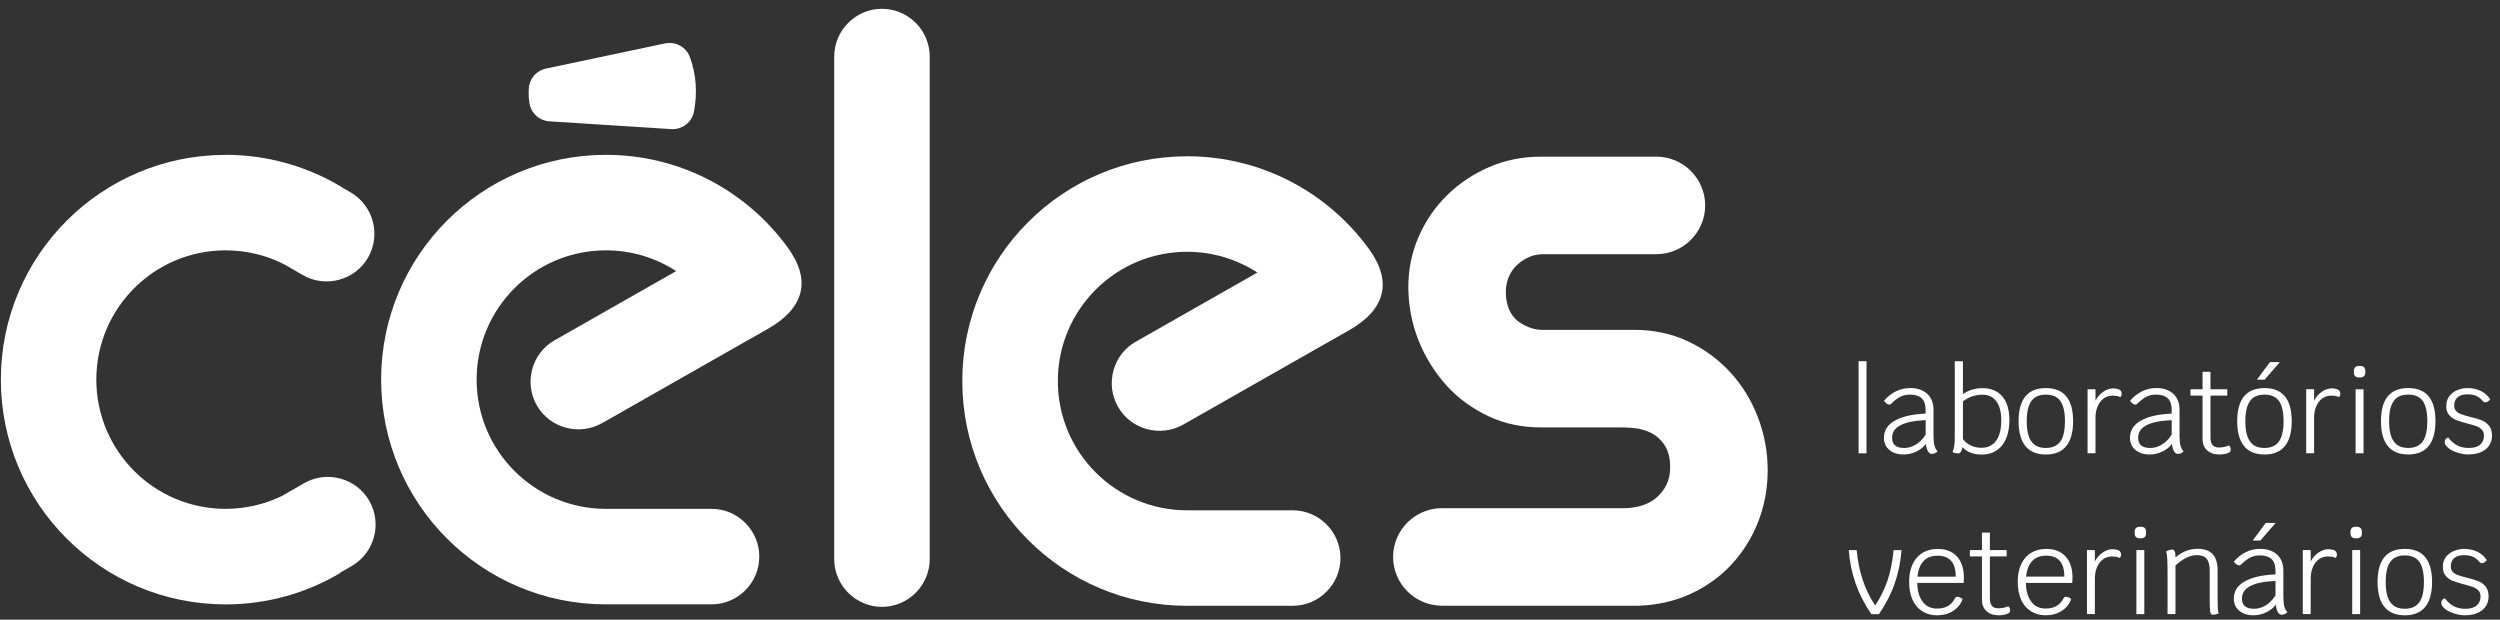
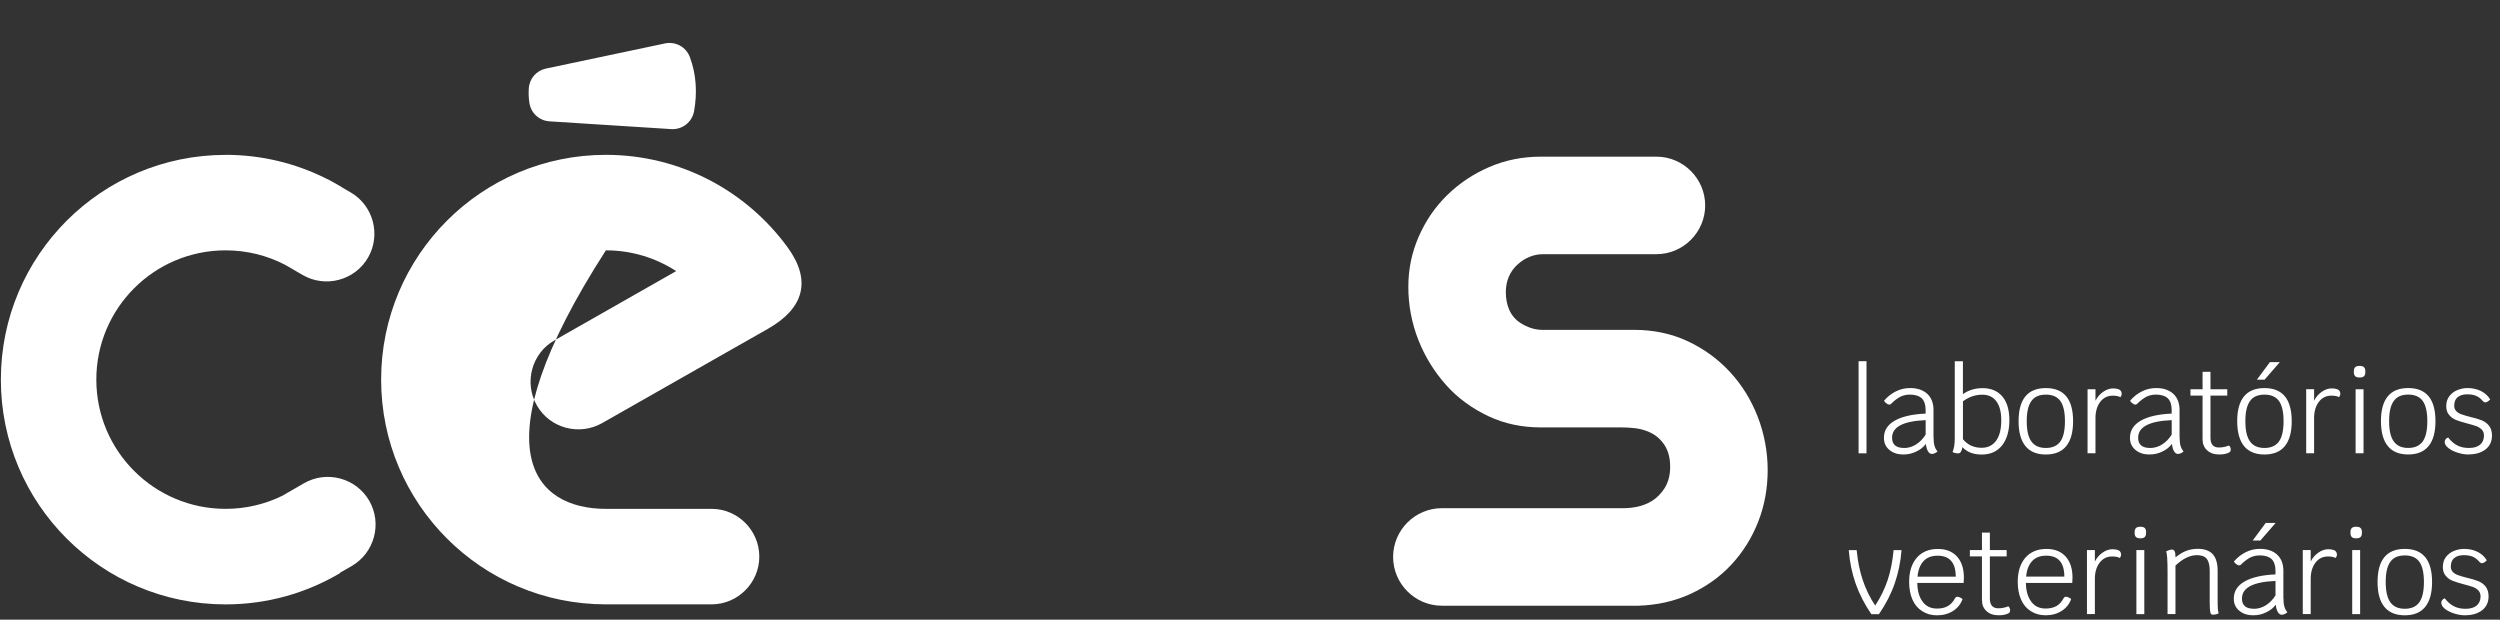
<svg xmlns="http://www.w3.org/2000/svg" width="234" height="58" viewBox="0 0 234 58" fill="none">
  <rect x="0" y="0" width="234" height="58" fill="#333333" stroke="none" />
  <path fill-rule="evenodd" clip-rule="evenodd" d="M21.115 14.493C24.465 14.493 27.631 15.276 30.445 16.67C30.602 16.739 30.757 16.815 30.908 16.9L30.997 16.95C31.359 17.146 31.719 17.351 32.069 17.565V17.575L32.813 18.004C34.942 19.231 35.677 21.978 34.45 24.11C33.223 26.239 30.473 26.974 28.344 25.747L27.682 25.365L27.606 25.318L26.695 24.791C25.026 23.921 23.127 23.432 21.115 23.432C14.432 23.432 9.016 28.85 9.016 35.531C9.016 42.211 14.435 47.629 21.115 47.629C23.023 47.629 24.827 47.188 26.433 46.402C26.471 46.377 26.505 46.355 26.546 46.333L28.454 45.232C30.584 44.005 33.331 44.74 34.561 46.869C35.788 48.998 35.053 51.745 32.924 52.975L31.826 53.609L31.814 53.65C28.682 55.505 25.023 56.571 21.118 56.571C9.499 56.571 0.081 47.153 0.081 35.534C0.081 23.914 9.499 14.497 21.118 14.497" fill="white" />
  <path fill-rule="evenodd" clip-rule="evenodd" d="M49.555 9.642C49.482 9.188 49.463 8.731 49.495 8.277C49.555 7.349 50.201 6.608 51.11 6.416L62.24 4.066C63.237 3.855 64.224 4.397 64.577 5.356C65.18 6.98 65.271 8.709 64.965 10.409C64.779 11.434 63.864 12.15 62.827 12.084L51.441 11.358C50.479 11.298 49.706 10.598 49.555 9.646" fill="white" />
-   <path fill-rule="evenodd" clip-rule="evenodd" d="M82.552 56.801C85.009 56.801 87.021 54.789 87.021 52.332V5.293C87.021 2.836 85.012 0.824 82.552 0.824C80.095 0.824 78.083 2.836 78.083 5.293V52.332C78.083 54.789 80.092 56.801 82.552 56.801Z" fill="white" />
-   <path fill-rule="evenodd" clip-rule="evenodd" d="M56.711 14.493C63.697 14.493 69.885 17.897 73.711 23.139C76.02 26.299 75.209 28.885 71.857 30.79L68.479 32.708L56.364 39.599C54.226 40.813 51.488 40.091 50.258 37.962C49.028 35.833 49.757 33.074 51.895 31.859L63.29 25.375C61.398 24.145 59.137 23.432 56.711 23.432C50.028 23.432 44.612 28.85 44.612 35.531C44.612 42.211 50.028 47.629 56.711 47.629H66.602C69.059 47.629 71.071 49.642 71.071 52.099C71.071 54.555 69.059 56.568 66.602 56.568H57.162C57.115 56.568 57.068 56.568 57.02 56.568C56.919 56.568 56.815 56.568 56.711 56.568C45.095 56.568 35.674 47.15 35.674 35.531C35.674 23.911 45.095 14.493 56.711 14.493Z" fill="white" />
-   <path fill-rule="evenodd" clip-rule="evenodd" d="M111.111 14.626C118.097 14.626 124.285 18.029 128.111 23.271C130.417 26.431 129.609 29.018 126.257 30.923L122.879 32.84L110.764 39.735C108.629 40.949 105.888 40.227 104.658 38.098C103.428 35.969 104.157 33.209 106.295 31.992L117.69 25.51C115.795 24.28 113.537 23.567 111.111 23.567C104.428 23.567 99.013 28.983 99.013 35.666C99.013 42.35 104.428 47.765 111.111 47.765H120.999C123.456 47.765 125.468 49.777 125.468 52.234C125.468 54.691 123.456 56.703 120.999 56.703H111.559C111.512 56.703 111.464 56.703 111.417 56.703C111.313 56.703 111.212 56.703 111.108 56.703C99.489 56.703 90.071 47.286 90.071 35.666C90.071 24.047 99.489 14.629 111.108 14.629" fill="white" />
+   <path fill-rule="evenodd" clip-rule="evenodd" d="M56.711 14.493C63.697 14.493 69.885 17.897 73.711 23.139C76.02 26.299 75.209 28.885 71.857 30.79L68.479 32.708L56.364 39.599C54.226 40.813 51.488 40.091 50.258 37.962C49.028 35.833 49.757 33.074 51.895 31.859L63.29 25.375C61.398 24.145 59.137 23.432 56.711 23.432C44.612 42.211 50.028 47.629 56.711 47.629H66.602C69.059 47.629 71.071 49.642 71.071 52.099C71.071 54.555 69.059 56.568 66.602 56.568H57.162C57.115 56.568 57.068 56.568 57.02 56.568C56.919 56.568 56.815 56.568 56.711 56.568C45.095 56.568 35.674 47.15 35.674 35.531C35.674 23.911 45.095 14.493 56.711 14.493Z" fill="white" />
  <path fill-rule="evenodd" clip-rule="evenodd" d="M154.349 40.435C154.939 40.678 155.412 41.094 155.772 41.615L155.784 41.634L155.797 41.653C156.194 42.264 156.327 42.974 156.327 43.69C156.327 44.406 156.185 45.072 155.819 45.674L155.807 45.693L155.794 45.712C155.488 46.182 155.1 46.592 154.621 46.891L154.605 46.901L154.595 46.907C154.176 47.159 153.703 47.339 153.223 47.437C152.813 47.519 152.397 47.566 151.981 47.566H134.959C132.448 47.566 130.395 49.62 130.395 52.13C130.395 54.641 132.448 56.694 134.959 56.694H153.368C155.056 56.637 156.702 56.297 158.245 55.584C159.686 54.912 160.989 54.004 162.067 52.837C163.149 51.67 163.979 50.332 164.562 48.85C165.174 47.298 165.455 45.661 165.455 43.993C165.455 42.324 165.145 40.612 164.524 39.013C163.922 37.458 163.067 36.054 161.935 34.827C160.802 33.603 159.471 32.638 157.964 31.935C156.381 31.194 154.687 30.875 152.946 30.875H144.358C143.629 30.875 142.945 30.626 142.333 30.241C141.314 29.595 140.945 28.494 140.945 27.333C140.945 26.318 141.32 25.384 142.093 24.712C142.758 24.132 143.55 23.791 144.44 23.791H155.04C157.551 23.791 159.604 21.738 159.604 19.228C159.604 16.717 157.551 14.664 155.04 14.664H144.216C142.547 14.664 140.926 14.973 139.393 15.635C137.92 16.272 136.586 17.152 135.441 18.278C134.296 19.401 133.426 20.697 132.786 22.164C132.136 23.653 131.82 25.214 131.82 26.838C131.82 28.557 132.133 30.226 132.76 31.825C133.378 33.386 134.252 34.805 135.372 36.057C136.476 37.291 137.81 38.24 139.302 38.95C140.853 39.684 142.519 40.006 144.231 40.006H151.741C152.126 40.006 152.514 40.025 152.895 40.063C153.394 40.107 153.892 40.227 154.346 40.435" fill="white" />
  <path d="M173.964 33.809H174.705V42.432H173.964V33.809ZM180.982 40.94C180.982 41.277 181.013 41.539 181.07 41.725C181.124 41.921 181.212 42.097 181.354 42.249C181.278 42.324 181.202 42.378 181.102 42.422C181.004 42.466 180.906 42.488 180.818 42.488C180.676 42.488 180.556 42.4 180.458 42.236C180.36 42.072 180.294 41.845 180.263 41.548C180.032 41.854 179.739 42.094 179.357 42.268C178.976 42.454 178.585 42.539 178.168 42.539C177.613 42.539 177.175 42.397 176.837 42.104C176.5 41.82 176.336 41.451 176.336 40.981C176.336 40.293 176.673 39.76 177.339 39.379C178.004 38.997 178.963 38.767 180.237 38.713V38.363C180.237 37.884 180.117 37.524 179.878 37.284C179.625 37.054 179.256 36.934 178.764 36.934C178.449 36.934 178.153 37 177.881 37.13C177.61 37.272 177.314 37.489 176.998 37.805C176.954 37.849 176.9 37.871 176.834 37.871C176.758 37.871 176.683 37.839 176.594 37.773C176.506 37.719 176.421 37.631 176.342 37.511C176.67 37.13 177.039 36.836 177.465 36.628C177.878 36.42 178.326 36.322 178.796 36.322C179.471 36.322 180.007 36.508 180.398 36.868C180.78 37.227 180.975 37.729 180.975 38.363V40.937L180.982 40.94ZM178.222 41.933C178.613 41.933 178.985 41.823 179.335 41.605C179.685 41.388 179.988 41.082 180.241 40.678V39.325C178.146 39.413 177.099 39.956 177.099 40.971C177.099 41.615 177.471 41.93 178.222 41.93V41.933ZM185.549 36.329C186.356 36.329 186.977 36.59 187.425 37.114C187.861 37.638 188.078 38.379 188.078 39.337C188.078 40.296 187.848 41.126 187.391 41.694C186.933 42.261 186.299 42.545 185.495 42.545C184.691 42.545 184.12 42.315 183.685 41.858C183.618 42.239 183.489 42.435 183.303 42.435C183.085 42.435 182.899 42.391 182.757 42.306C182.899 41.999 182.966 41.564 182.966 40.996V33.812H183.729V36.887C184.262 36.515 184.861 36.332 185.549 36.332V36.329ZM185.495 41.911C186.072 41.911 186.53 41.681 186.848 41.236C187.164 40.788 187.318 40.158 187.318 39.341C187.318 38.568 187.167 37.978 186.861 37.565C186.555 37.152 186.12 36.944 185.552 36.944C184.886 36.944 184.278 37.152 183.732 37.565V41.107C184.158 41.64 184.744 41.914 185.498 41.914L185.495 41.911ZM191.491 42.542C190.652 42.542 190.008 42.28 189.583 41.757C189.157 41.233 188.939 40.46 188.939 39.423C188.939 37.363 189.791 36.325 191.491 36.325C193.191 36.325 194.042 37.36 194.042 39.423C194.042 40.457 193.825 41.233 193.399 41.757C192.973 42.28 192.33 42.542 191.491 42.542V42.542ZM191.491 41.93C192.112 41.93 192.56 41.722 192.853 41.318C193.137 40.914 193.279 40.284 193.279 39.423C193.279 38.562 193.137 37.94 192.853 37.537C192.56 37.133 192.112 36.937 191.491 36.937C190.869 36.937 190.422 37.133 190.138 37.537C189.844 37.94 189.702 38.562 189.702 39.423C189.702 40.284 189.844 40.918 190.138 41.318C190.422 41.722 190.869 41.93 191.491 41.93ZM197.805 36.36C198.057 36.36 198.253 36.404 198.395 36.48C198.524 36.568 198.59 36.698 198.59 36.862C198.59 36.981 198.546 37.079 198.471 37.177C198.297 37.079 198.057 37.035 197.751 37.035C197.259 37.035 196.878 37.231 196.584 37.612C196.291 37.994 196.137 38.505 196.137 39.126V42.428H195.395V36.433H196.137V37.511C196.301 37.174 196.54 36.9 196.846 36.682C197.152 36.464 197.468 36.354 197.805 36.354V36.36ZM204.012 40.94C204.012 41.277 204.044 41.539 204.1 41.725C204.154 41.921 204.242 42.097 204.384 42.249C204.309 42.324 204.233 42.378 204.132 42.422C204.034 42.466 203.936 42.488 203.848 42.488C203.706 42.488 203.586 42.4 203.489 42.236C203.391 42.072 203.325 41.845 203.293 41.548C203.063 41.854 202.769 42.094 202.388 42.268C202.006 42.454 201.615 42.539 201.199 42.539C200.644 42.539 200.205 42.397 199.868 42.104C199.53 41.82 199.366 41.451 199.366 40.981C199.366 40.293 199.704 39.76 200.369 39.379C201.035 38.997 201.994 38.767 203.268 38.713V38.363C203.268 37.884 203.148 37.524 202.908 37.284C202.656 37.054 202.287 36.934 201.795 36.934C201.479 36.934 201.183 37 200.912 37.13C200.641 37.272 200.344 37.489 200.029 37.805C199.985 37.849 199.931 37.871 199.865 37.871C199.789 37.871 199.713 37.839 199.625 37.773C199.537 37.719 199.451 37.631 199.373 37.511C199.701 37.13 200.07 36.836 200.495 36.628C200.909 36.42 201.356 36.322 201.826 36.322C202.501 36.322 203.038 36.508 203.429 36.868C203.81 37.227 204.006 37.729 204.006 38.363V40.937L204.012 40.94ZM201.252 41.933C201.644 41.933 202.016 41.823 202.366 41.605C202.716 41.388 203.019 41.082 203.271 40.678V39.325C201.177 39.413 200.13 39.956 200.13 40.971C200.13 41.615 200.502 41.93 201.252 41.93V41.933ZM208.623 41.703C208.677 41.735 208.721 41.791 208.753 41.854C208.784 41.93 208.797 41.996 208.797 42.072C208.797 42.214 208.743 42.312 208.623 42.365C208.393 42.485 208.09 42.539 207.718 42.539C207.248 42.539 206.867 42.41 206.586 42.148C206.302 41.895 206.16 41.548 206.16 41.113V37.026H205.028V36.436H206.16V34.802H206.901V36.436H208.472V37.026H206.901V40.971C206.901 41.583 207.163 41.886 207.687 41.886C208.024 41.886 208.33 41.82 208.623 41.7V41.703ZM211.954 42.542C211.115 42.542 210.472 42.28 210.046 41.757C209.62 41.233 209.402 40.46 209.402 39.423C209.402 37.363 210.254 36.325 211.954 36.325C213.654 36.325 214.505 37.36 214.505 39.423C214.505 40.457 214.288 41.233 213.862 41.757C213.436 42.28 212.793 42.542 211.954 42.542V42.542ZM211.954 41.93C212.575 41.93 213.023 41.722 213.316 41.318C213.6 40.914 213.742 40.284 213.742 39.423C213.742 38.562 213.6 37.94 213.316 37.537C213.023 37.133 212.575 36.937 211.954 36.937C211.333 36.937 210.885 37.133 210.601 37.537C210.308 37.94 210.166 38.562 210.166 39.423C210.166 40.284 210.308 40.918 210.601 41.318C210.885 41.722 211.333 41.93 211.954 41.93ZM212.465 33.894H213.392L211.963 35.54H211.244L212.465 33.894V33.894ZM218.268 36.357C218.521 36.357 218.716 36.401 218.858 36.477C218.987 36.565 219.054 36.694 219.054 36.858C219.054 36.978 219.009 37.076 218.934 37.174C218.76 37.076 218.521 37.032 218.215 37.032C217.723 37.032 217.341 37.227 217.048 37.609C216.754 37.991 216.6 38.502 216.6 39.123V42.425H215.859V36.43H216.6V37.508C216.764 37.171 217.003 36.896 217.309 36.679C217.615 36.461 217.931 36.351 218.268 36.351V36.357ZM220.813 35.332C220.485 35.332 220.321 35.168 220.321 34.84V34.742C220.321 34.414 220.485 34.25 220.813 34.25H220.902C221.23 34.25 221.394 34.414 221.394 34.742V34.84C221.394 35.168 221.23 35.332 220.902 35.332H220.813ZM220.485 36.433H221.227V42.428H220.485V36.433ZM225.409 42.539C224.57 42.539 223.926 42.277 223.501 41.754C223.075 41.23 222.857 40.457 222.857 39.419C222.857 37.36 223.709 36.322 225.409 36.322C227.109 36.322 227.96 37.357 227.96 39.419C227.96 40.454 227.743 41.23 227.317 41.754C226.891 42.277 226.248 42.539 225.409 42.539V42.539ZM225.409 41.927C226.03 41.927 226.478 41.719 226.771 41.315C227.055 40.911 227.197 40.281 227.197 39.419C227.197 38.559 227.055 37.937 226.771 37.533C226.478 37.13 226.03 36.934 225.409 36.934C224.788 36.934 224.34 37.13 224.056 37.533C223.762 37.937 223.621 38.559 223.621 39.419C223.621 40.281 223.762 40.914 224.056 41.315C224.34 41.719 224.788 41.927 225.409 41.927ZM231.058 42.539C230.73 42.539 230.392 42.485 230.045 42.375C229.695 42.264 229.402 42.123 229.172 41.94C228.941 41.754 228.821 41.567 228.821 41.362C228.821 41.265 228.853 41.176 228.919 41.101C228.973 41.025 229.049 40.981 229.149 40.949C229.411 41.287 229.695 41.539 230.001 41.69C230.307 41.854 230.676 41.93 231.102 41.93C231.559 41.93 231.909 41.82 232.149 41.615C232.379 41.407 232.499 41.123 232.499 40.776C232.499 40.545 232.433 40.35 232.291 40.208C232.149 40.066 231.975 39.956 231.767 39.88C231.559 39.804 231.266 39.729 230.906 39.628C230.48 39.517 230.143 39.41 229.894 39.312C229.632 39.215 229.414 39.05 229.241 38.842C229.055 38.634 228.97 38.363 228.97 38.013C228.97 37.641 229.067 37.325 229.263 37.076C229.459 36.824 229.711 36.628 230.017 36.508C230.323 36.389 230.638 36.322 230.954 36.322C231.411 36.322 231.827 36.411 232.209 36.594C232.581 36.78 232.874 37.041 233.083 37.388C232.909 37.575 232.755 37.66 232.635 37.66C232.537 37.66 232.449 37.606 232.363 37.508C232.19 37.3 231.991 37.149 231.764 37.051C231.537 36.953 231.253 36.909 230.925 36.909C230.553 36.909 230.26 36.997 230.042 37.171C229.824 37.344 229.714 37.619 229.714 37.978C229.714 38.186 229.78 38.36 229.91 38.489C230.039 38.618 230.203 38.719 230.402 38.782C230.597 38.858 230.872 38.934 231.209 39.022C231.644 39.12 232.004 39.23 232.278 39.337C232.549 39.448 232.78 39.609 232.966 39.839C233.152 40.069 233.25 40.385 233.25 40.766C233.25 41.299 233.054 41.738 232.66 42.053C232.256 42.368 231.733 42.532 231.067 42.532L231.058 42.539Z" fill="white" />
  <path d="M177.985 51.49C177.897 52.613 177.679 53.647 177.342 54.619C177.005 55.59 176.512 56.549 175.869 57.486H175.159C174.516 56.549 174.027 55.59 173.686 54.619C173.349 53.647 173.131 52.613 173.043 51.49H173.784C173.882 52.547 174.078 53.474 174.352 54.291C174.623 55.108 175.005 55.906 175.519 56.678C176.03 55.906 176.412 55.108 176.686 54.291C176.957 53.474 177.143 52.547 177.241 51.49H177.982H177.985ZM183.82 54.063C183.82 54.227 183.811 54.401 183.798 54.565H179.458C179.468 55.319 179.644 55.906 179.969 56.331C180.285 56.757 180.733 56.962 181.31 56.962C181.701 56.962 182.041 56.886 182.313 56.732C182.584 56.58 182.805 56.341 182.988 56C183.041 55.902 183.117 55.858 183.218 55.858C183.338 55.858 183.489 55.924 183.697 56.066C183.533 56.536 183.24 56.905 182.814 57.18C182.388 57.451 181.887 57.593 181.31 57.593C180.777 57.593 180.316 57.464 179.925 57.211C179.521 56.959 179.215 56.599 179.01 56.133C178.802 55.663 178.695 55.12 178.695 54.477C178.695 53.505 178.935 52.755 179.414 52.2C179.894 51.654 180.546 51.383 181.389 51.383C182.152 51.383 182.751 51.622 183.177 52.092C183.603 52.562 183.82 53.225 183.82 54.067V54.063ZM183.057 53.975C183.057 52.666 182.489 52.013 181.357 52.013C180.802 52.013 180.363 52.177 180.048 52.515C179.733 52.852 179.537 53.332 179.48 53.975H183.057V53.975ZM187.974 56.754C188.028 56.785 188.072 56.842 188.103 56.905C188.135 56.981 188.148 57.047 188.148 57.123C188.148 57.265 188.094 57.363 187.974 57.416C187.744 57.536 187.441 57.59 187.069 57.59C186.599 57.59 186.217 57.46 185.937 57.199C185.653 56.946 185.511 56.599 185.511 56.164V52.077H184.379V51.487H185.511V49.853H186.252V51.487H187.823V52.077H186.252V56.022C186.252 56.634 186.514 56.937 187.037 56.937C187.375 56.937 187.681 56.871 187.974 56.751V56.754ZM193.986 54.06C193.986 54.224 193.976 54.398 193.964 54.562H189.624C189.633 55.316 189.81 55.902 190.135 56.328C190.45 56.754 190.898 56.959 191.475 56.959C191.866 56.959 192.207 56.883 192.478 56.729C192.749 56.577 192.97 56.338 193.153 55.997C193.207 55.899 193.282 55.855 193.383 55.855C193.503 55.855 193.654 55.921 193.863 56.063C193.699 56.533 193.405 56.902 192.979 57.176C192.554 57.451 192.052 57.59 191.475 57.59C190.942 57.59 190.482 57.46 190.09 57.208C189.687 56.956 189.381 56.596 189.176 56.129C188.968 55.659 188.86 55.117 188.86 54.474C188.86 53.502 189.1 52.752 189.579 52.196C190.059 51.651 190.712 51.38 191.554 51.38C192.317 51.38 192.916 51.619 193.342 52.089C193.768 52.559 193.986 53.221 193.986 54.063V54.06ZM193.222 53.972C193.222 52.663 192.655 52.01 191.522 52.01C190.967 52.01 190.529 52.174 190.213 52.512C189.898 52.849 189.702 53.329 189.646 53.972H193.222V53.972ZM197.748 51.411C198.001 51.411 198.196 51.455 198.338 51.531C198.467 51.619 198.534 51.748 198.534 51.913C198.534 52.032 198.49 52.13 198.414 52.228C198.24 52.13 198.001 52.086 197.695 52.086C197.203 52.086 196.821 52.282 196.528 52.663C196.234 53.045 196.08 53.556 196.08 54.177V57.479H195.339V51.484H196.08V52.562C196.244 52.225 196.484 51.95 196.79 51.733C197.095 51.515 197.411 51.405 197.748 51.405V51.411ZM200.294 50.386C199.966 50.386 199.802 50.222 199.802 49.894V49.796C199.802 49.468 199.966 49.304 200.294 49.304H200.382C200.71 49.304 200.874 49.468 200.874 49.796V49.894C200.874 50.222 200.71 50.386 200.382 50.386H200.294ZM199.966 51.487H200.707V57.483H199.966V51.487ZM207.57 56.088C207.57 56.536 207.579 56.83 207.592 56.981C207.601 57.145 207.623 57.287 207.668 57.407C207.494 57.495 207.308 57.536 207.1 57.536C206.99 57.536 206.914 57.46 206.882 57.296C206.851 57.145 206.829 56.839 206.829 56.369V53.414C206.829 52.903 206.731 52.531 206.545 52.3C206.359 52.07 206.053 51.963 205.63 51.963C204.977 51.963 204.312 52.291 203.624 52.934V57.479H202.883V53.521C202.883 52.442 202.839 51.808 202.754 51.603C202.984 51.493 203.167 51.439 203.309 51.439C203.517 51.439 203.624 51.648 203.624 52.07V52.168C203.962 51.897 204.299 51.689 204.637 51.556C204.974 51.436 205.324 51.37 205.706 51.37C206.327 51.37 206.797 51.534 207.113 51.871C207.418 52.209 207.57 52.733 207.57 53.42V56.079V56.088ZM213.73 55.991C213.73 56.328 213.761 56.59 213.818 56.776C213.872 56.971 213.96 57.148 214.102 57.3C214.026 57.375 213.95 57.429 213.849 57.473C213.752 57.517 213.654 57.539 213.566 57.539C213.424 57.539 213.304 57.451 213.206 57.287C213.108 57.123 213.042 56.896 213.01 56.599C212.78 56.905 212.487 57.145 212.105 57.318C211.724 57.505 211.333 57.59 210.916 57.59C210.361 57.59 209.923 57.448 209.585 57.154C209.248 56.871 209.084 56.502 209.084 56.032C209.084 55.344 209.421 54.811 210.087 54.429C210.752 54.048 211.711 53.818 212.985 53.764V53.414C212.985 52.934 212.865 52.575 212.626 52.335C212.373 52.105 212.004 51.985 211.512 51.985C211.197 51.985 210.9 52.051 210.629 52.181C210.358 52.322 210.062 52.54 209.746 52.855C209.702 52.9 209.648 52.922 209.582 52.922C209.506 52.922 209.431 52.89 209.342 52.824C209.254 52.77 209.169 52.682 209.09 52.562C209.418 52.181 209.787 51.887 210.213 51.679C210.626 51.471 211.074 51.373 211.544 51.373C212.219 51.373 212.755 51.559 213.146 51.919C213.528 52.278 213.723 52.78 213.723 53.414V55.987L213.73 55.991ZM210.97 56.984C211.361 56.984 211.733 56.874 212.083 56.656C212.433 56.438 212.736 56.133 212.988 55.729V54.376C210.894 54.464 209.847 55.007 209.847 56.022C209.847 56.666 210.219 56.981 210.97 56.981V56.984ZM212.071 48.948H212.998L211.569 50.594H210.85L212.071 48.948V48.948ZM217.95 51.411C218.202 51.411 218.398 51.455 218.539 51.531C218.669 51.619 218.735 51.748 218.735 51.913C218.735 52.032 218.691 52.13 218.615 52.228C218.442 52.13 218.202 52.086 217.896 52.086C217.404 52.086 217.022 52.282 216.729 52.663C216.436 53.045 216.281 53.556 216.281 54.177V57.479H215.54V51.484H216.281V52.562C216.445 52.225 216.685 51.95 216.991 51.733C217.297 51.515 217.612 51.405 217.95 51.405V51.411ZM220.495 50.386C220.167 50.386 220.003 50.222 220.003 49.894V49.796C220.003 49.468 220.167 49.304 220.495 49.304H220.583C220.911 49.304 221.075 49.468 221.075 49.796V49.894C221.075 50.222 220.911 50.386 220.583 50.386H220.495ZM220.167 51.487H220.908V57.483H220.167V51.487ZM225.09 57.593C224.251 57.593 223.608 57.331 223.182 56.807C222.756 56.284 222.539 55.511 222.539 54.474C222.539 52.414 223.39 51.376 225.09 51.376C226.79 51.376 227.642 52.411 227.642 54.474C227.642 55.508 227.424 56.284 226.998 56.807C226.573 57.331 225.929 57.593 225.09 57.593V57.593ZM225.09 56.981C225.712 56.981 226.159 56.773 226.453 56.369C226.737 55.965 226.879 55.335 226.879 54.474C226.879 53.612 226.737 52.991 226.453 52.587C226.159 52.184 225.712 51.988 225.09 51.988C224.469 51.988 224.021 52.184 223.737 52.587C223.444 52.991 223.302 53.612 223.302 54.474C223.302 55.335 223.444 55.968 223.737 56.369C224.021 56.773 224.469 56.981 225.09 56.981ZM230.739 57.593C230.411 57.593 230.074 57.539 229.727 57.429C229.38 57.318 229.083 57.176 228.853 56.994C228.623 56.807 228.503 56.621 228.503 56.416C228.503 56.319 228.534 56.23 228.601 56.155C228.654 56.079 228.73 56.035 228.831 56.003C229.093 56.341 229.377 56.593 229.683 56.744C229.988 56.908 230.357 56.984 230.783 56.984C231.241 56.984 231.591 56.874 231.83 56.669C232.061 56.461 232.18 56.177 232.18 55.83C232.18 55.599 232.114 55.404 231.972 55.262C231.83 55.12 231.657 55.01 231.449 54.934C231.241 54.858 230.947 54.783 230.588 54.682C230.162 54.571 229.824 54.464 229.575 54.366C229.313 54.269 229.096 54.105 228.922 53.896C228.736 53.688 228.651 53.417 228.651 53.067C228.651 52.695 228.749 52.379 228.944 52.13C229.14 51.878 229.392 51.682 229.698 51.562C230.004 51.443 230.32 51.376 230.635 51.376C231.092 51.376 231.509 51.465 231.89 51.648C232.262 51.834 232.556 52.095 232.764 52.442C232.59 52.629 232.436 52.714 232.316 52.714C232.218 52.714 232.13 52.66 232.045 52.562C231.871 52.354 231.673 52.203 231.446 52.105C231.215 52.007 230.935 51.963 230.607 51.963C230.234 51.963 229.941 52.051 229.724 52.225C229.506 52.398 229.395 52.673 229.395 53.032C229.395 53.24 229.462 53.414 229.591 53.543C229.72 53.672 229.884 53.773 230.083 53.836C230.279 53.912 230.553 53.988 230.89 54.076C231.326 54.174 231.685 54.284 231.96 54.392C232.231 54.502 232.461 54.663 232.647 54.893C232.833 55.123 232.931 55.439 232.931 55.82C232.931 56.353 232.736 56.792 232.341 57.107C231.938 57.422 231.414 57.587 230.749 57.587L230.739 57.593Z" fill="white" />
</svg>